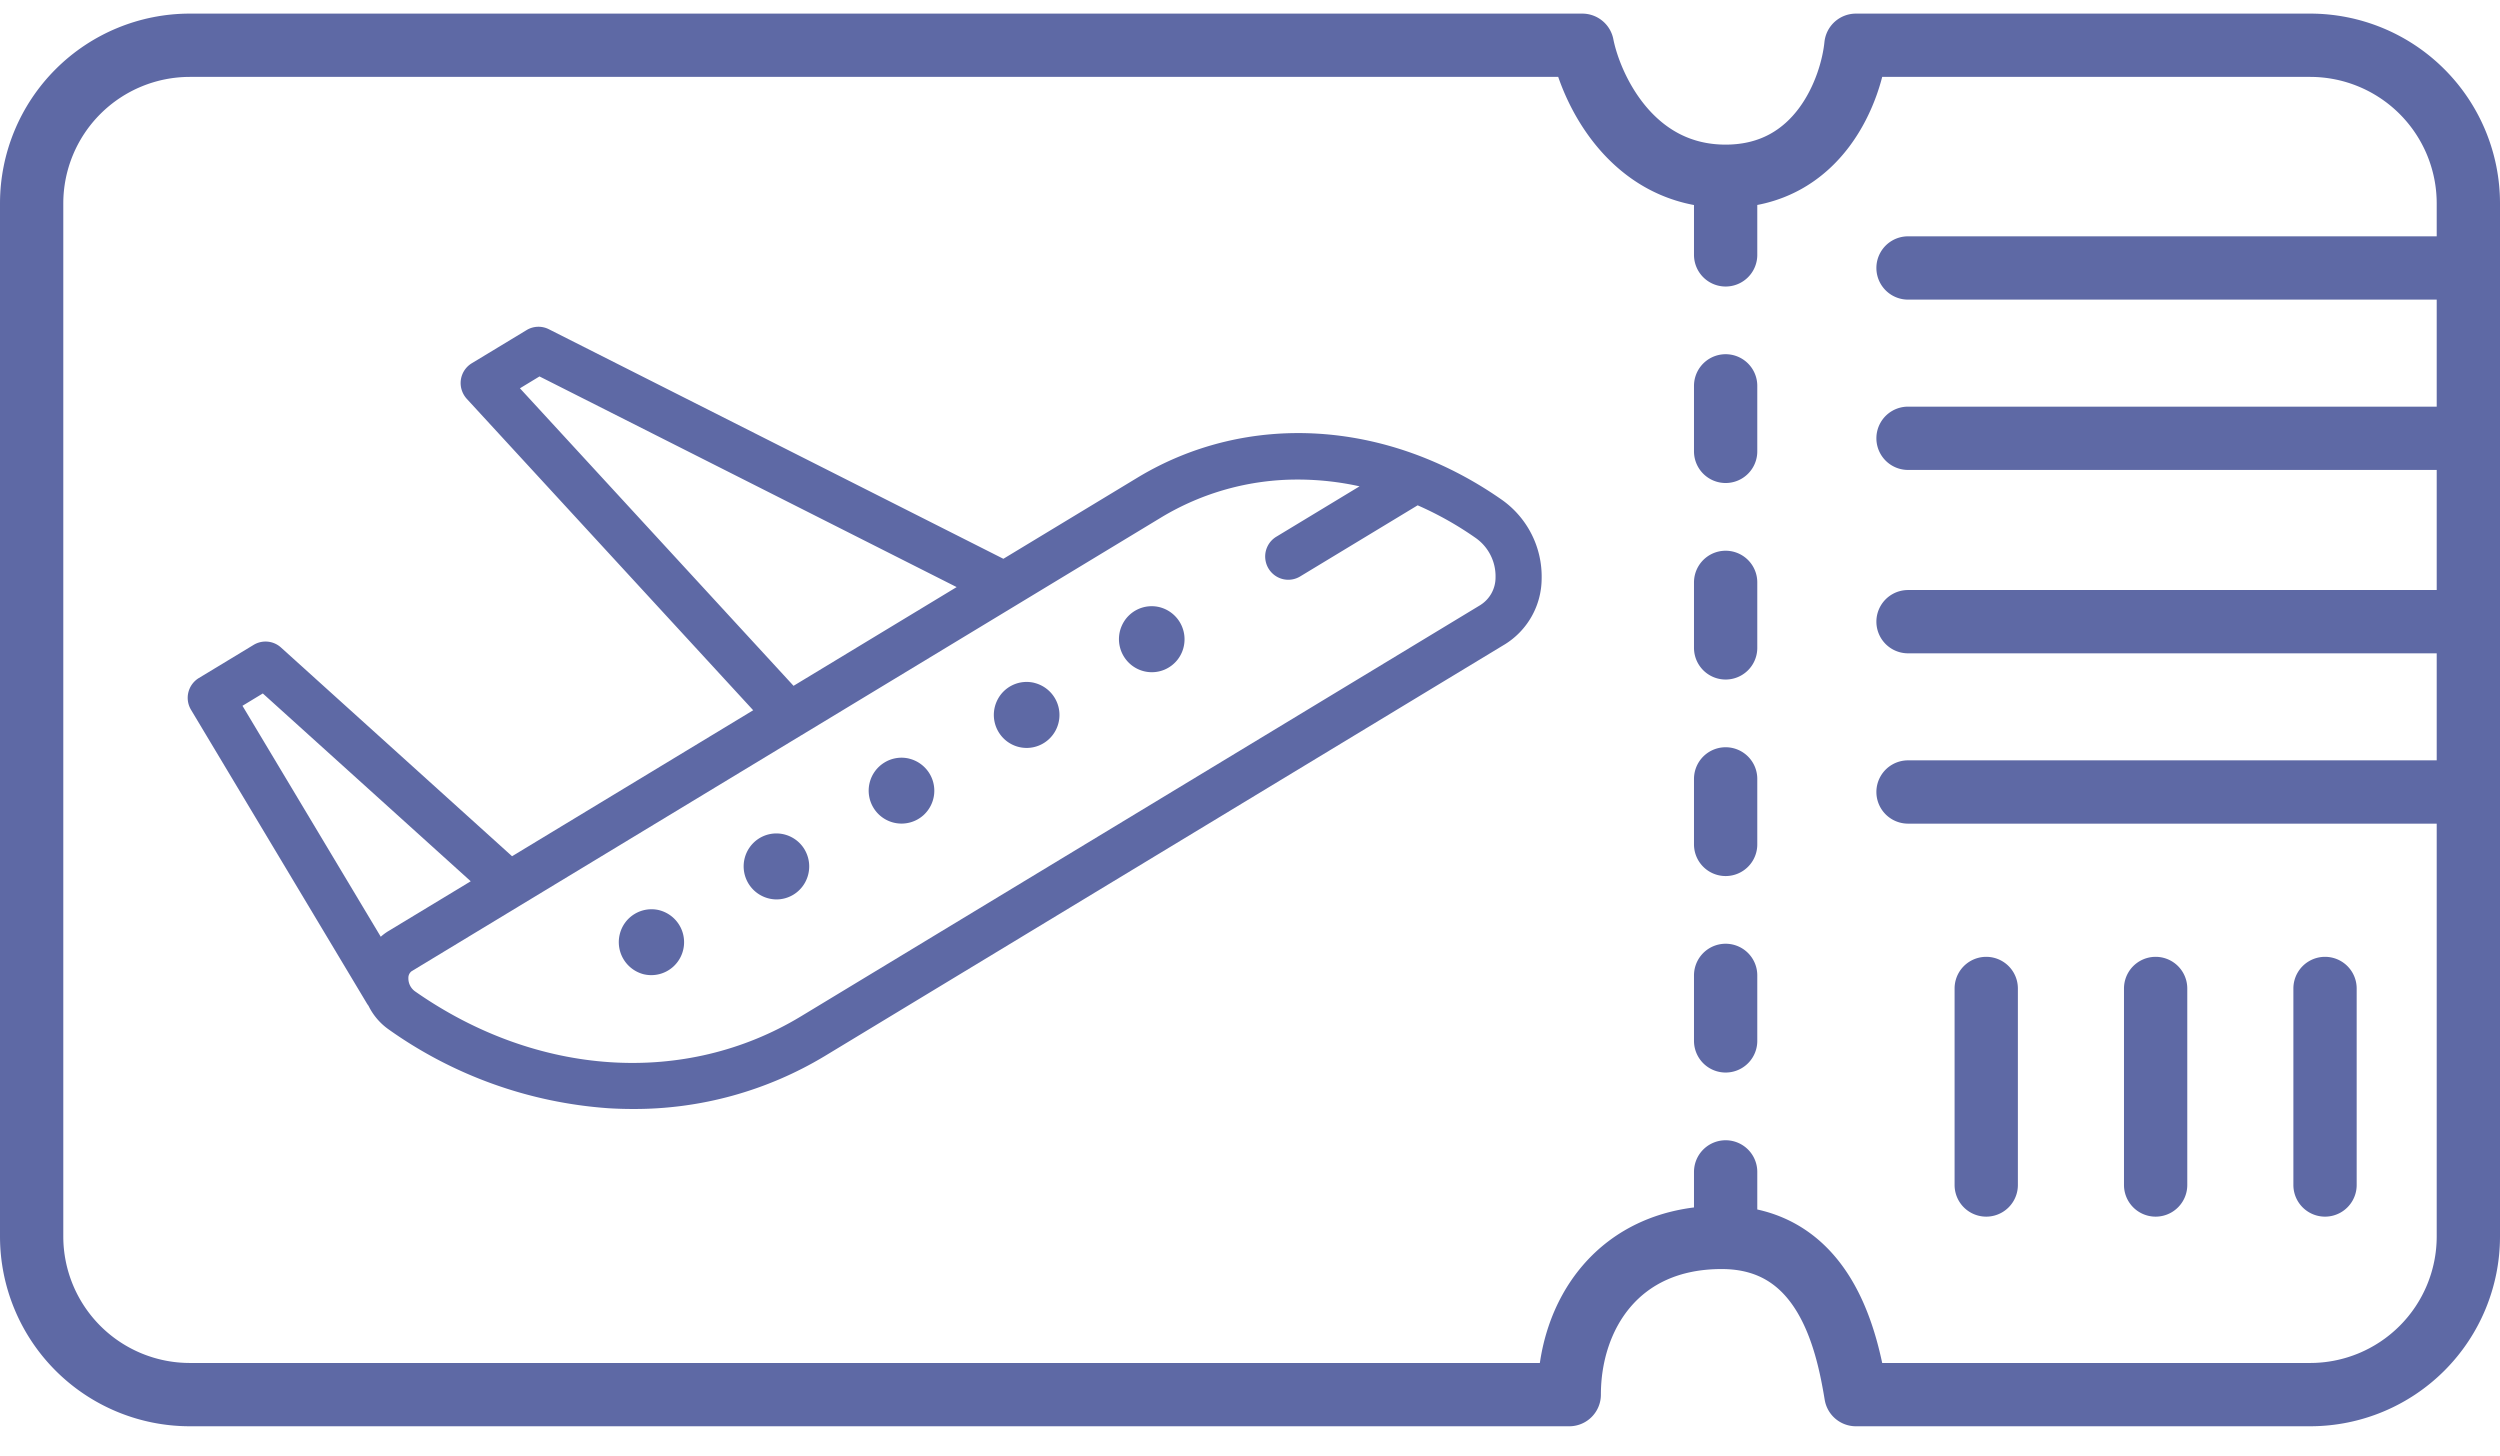
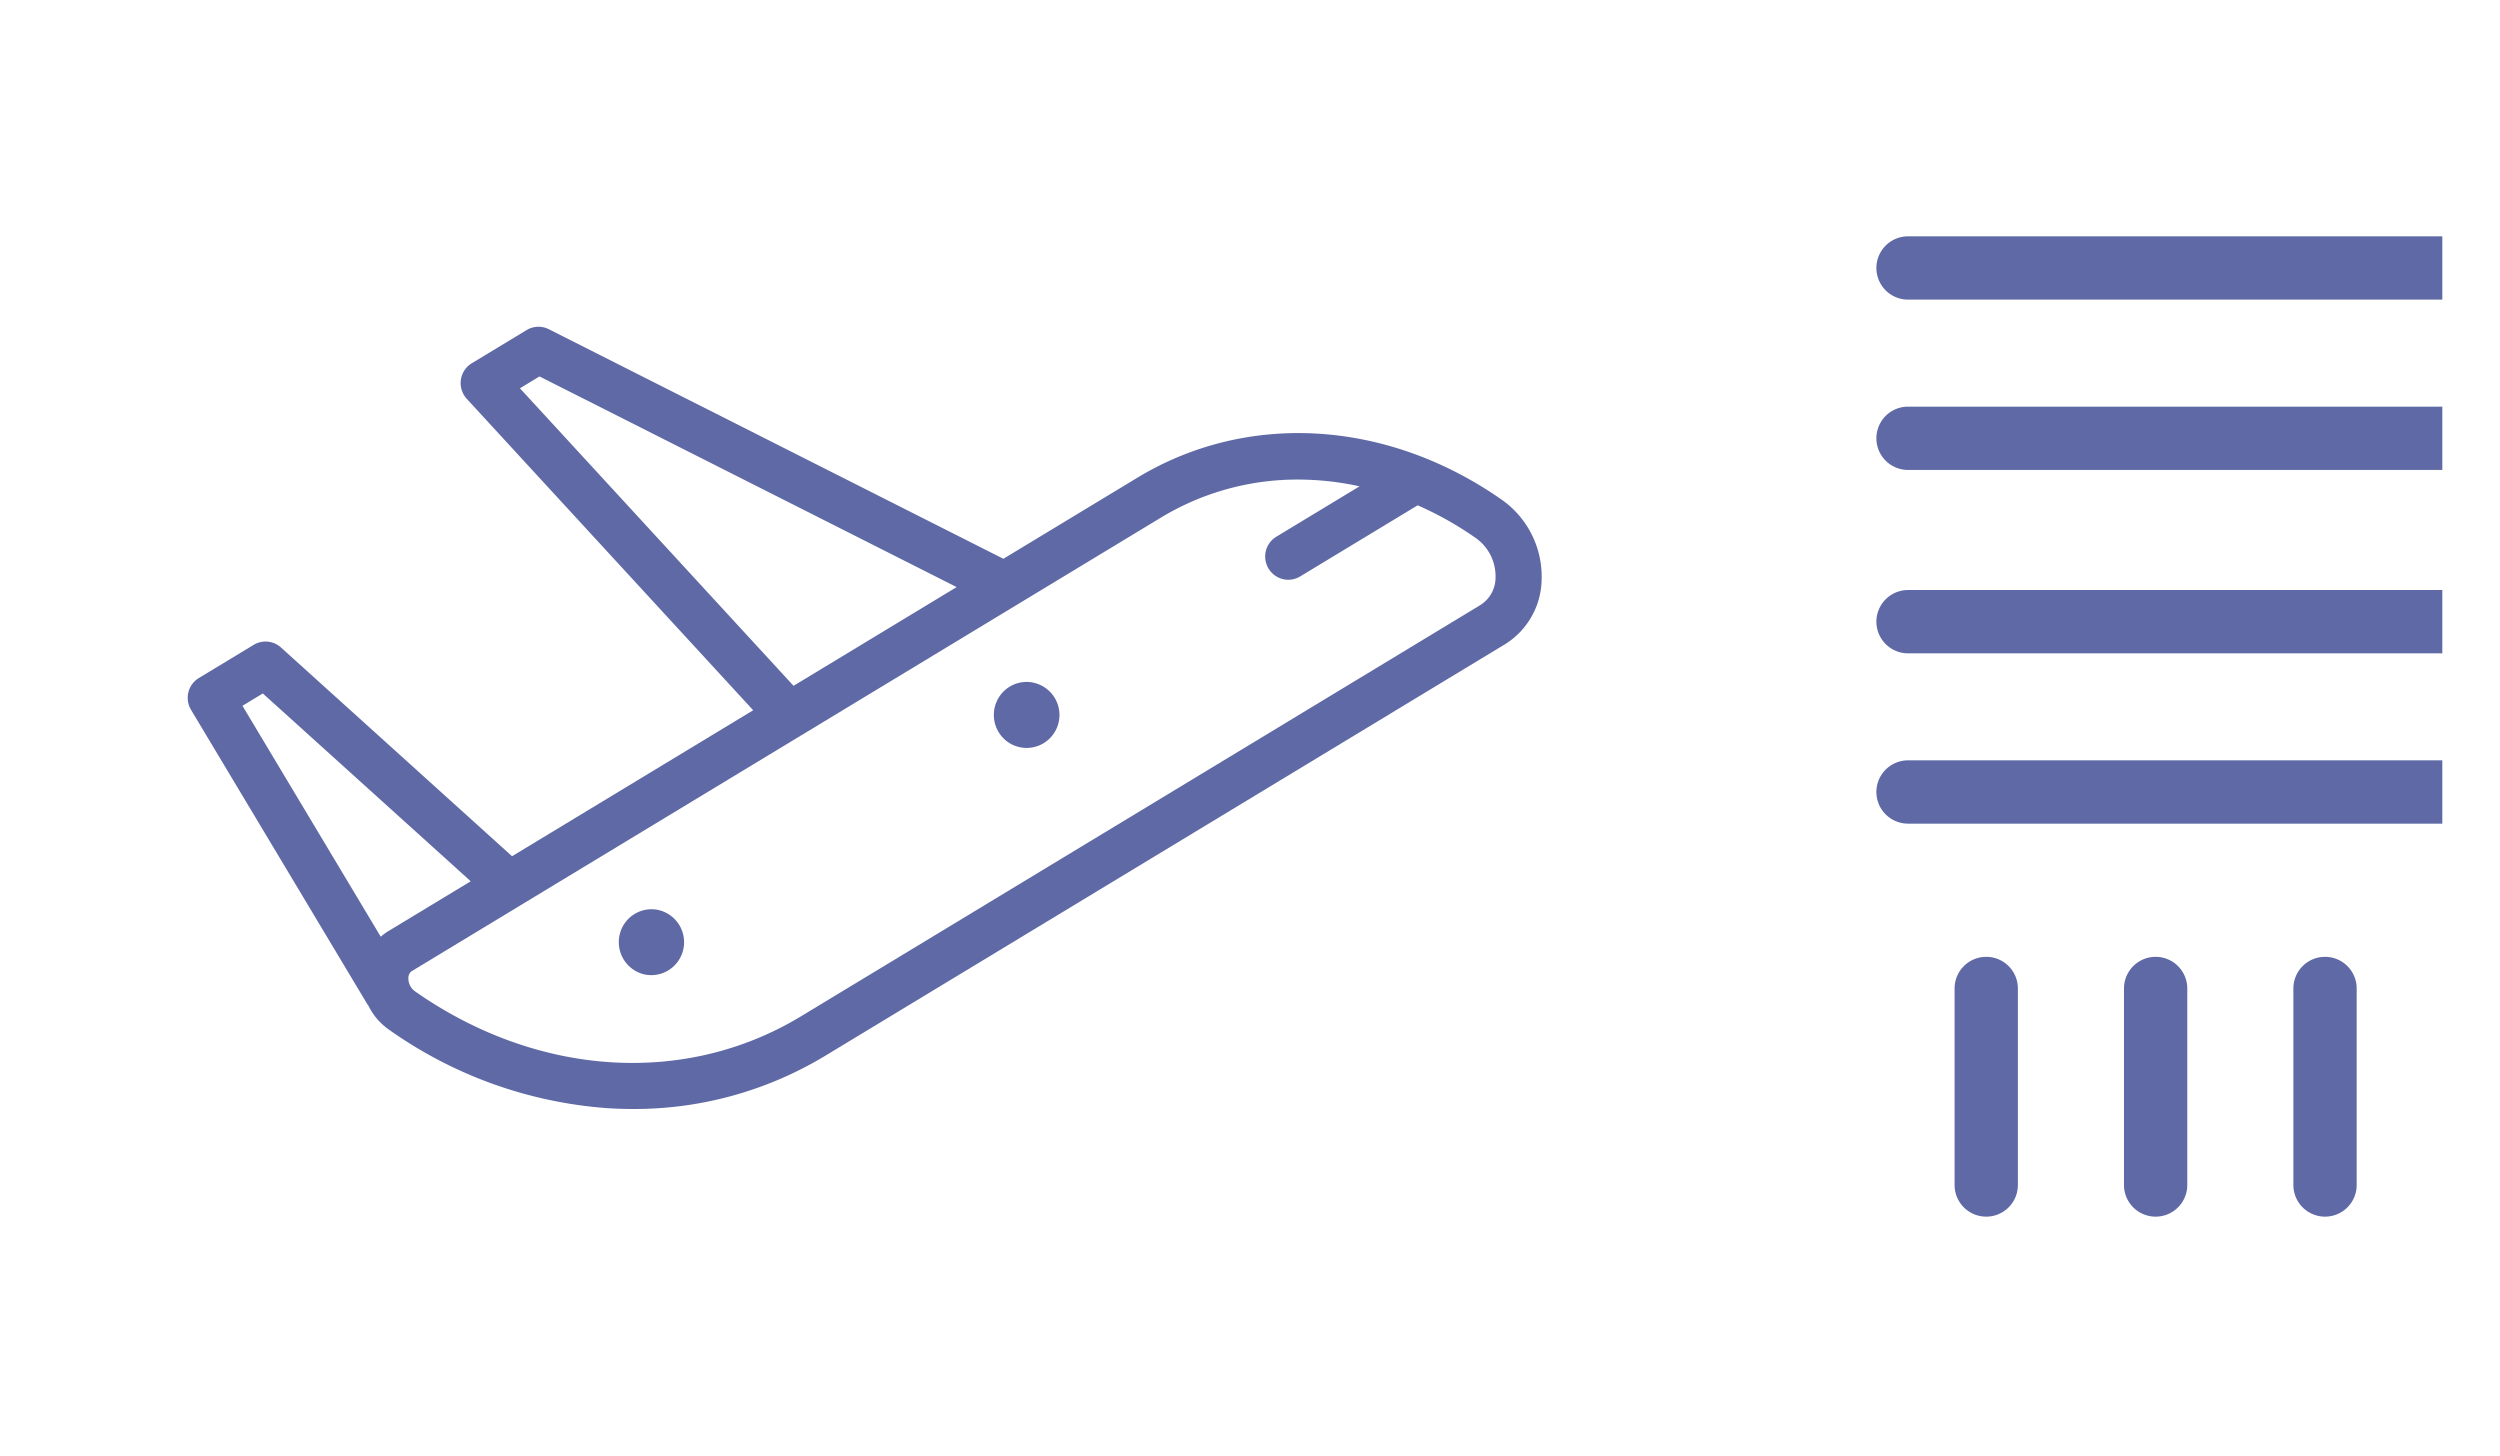
<svg xmlns="http://www.w3.org/2000/svg" width="79" height="46" viewBox="0 0 79 46" fill="none">
  <path d="M47.543 20.368a2.455 2.455 0 001.173-2.075 2.97 2.97 0 00-1.255-2.498c-3.627-2.538-8.043-2.805-11.524-.697l-4.23 2.56-14.363-7.254a.725.725 0 00-.704.027l-1.73 1.047a.731.731 0 00-.32.846c.033.104.088.2.161.28l9.05 9.84-7.62 4.613-7.302-6.596a.727.727 0 00-.864-.083l-1.73 1.047a.733.733 0 00-.248 1.006l5.555 9.275a.72.72 0 00.053.077c.147.301.369.56.643.751a13.618 13.618 0 006.933 2.486c.26.016.518.024.775.024 2.136.01 4.234-.569 6.066-1.672l21.48-13.004zM16.43 12.27l.618-.375 13.182 6.657-5.154 3.12-8.646-9.402zm-8.125 9.643l6.57 5.935-2.616 1.583a1.7 1.7 0 00-.227.17l-4.37-7.298.643-.39zm38.486-2.8l-21.48 13.003c-3.66 2.215-8.33 1.914-12.19-.785a.502.502 0 01-.216-.424.259.259 0 01.107-.22l12.314-7.455h.001l11.362-6.878a8.323 8.323 0 014.335-1.2 9.069 9.069 0 011.938.214l-2.62 1.586a.73.73 0 00-.354.74.734.734 0 00.55.606.725.725 0 00.556-.09l3.704-2.242c.643.282 1.256.627 1.831 1.03a1.476 1.476 0 01.63 1.246 1.026 1.026 0 01-.468.868z" fill="url(#paint0_linear)" />
  <path d="M20.83 28.761a1.033 1.033 0 00-1.246.763 1.047 1.047 0 00.747 1.26 1.034 1.034 0 00.938-.232 1.044 1.044 0 00-.438-1.79z" fill="url(#paint1_linear)" />
-   <path d="M25.423 26.841a1.04 1.04 0 00-.84-.503 1.031 1.031 0 00-.882.422 1.045 1.045 0 00.835 1.662 1.033 1.033 0 00.901-.53 1.049 1.049 0 00-.014-1.05z" fill="url(#paint2_linear)" />
-   <path d="M28.738 23.974a1.032 1.032 0 00-.785.119 1.042 1.042 0 00-.353 1.43 1.037 1.037 0 001.576.242 1.044 1.044 0 00-.438-1.79z" fill="url(#paint3_linear)" />
  <path d="M32.692 21.58a1.032 1.032 0 00-1.188.568 1.047 1.047 0 00.322 1.283 1.033 1.033 0 001.314-.068 1.044 1.044 0 00-.448-1.782z" fill="url(#paint4_linear)" />
-   <path d="M36.645 19.187a1.032 1.032 0 00-1.188.568 1.048 1.048 0 00.323 1.282 1.033 1.033 0 001.641-.688 1.047 1.047 0 00-.776-1.162z" fill="url(#paint5_linear)" />
-   <path d="M50 1.43H6a5 5 0 00-5 5v32.64a5 5 0 005 5h43.588c0-2.484 1.521-4.968 4.815-4.968 3.294 0 3.97 3.312 4.244 4.968H73a5 5 0 005-5V6.43a5 5 0 00-5-5H58.647c-.137 1.38-1.153 4.14-4.118 4.14-2.964 0-4.255-2.76-4.529-4.14zm4.53 37.672v-2.07m0-4.14v-2.07m0-4.139v-2.07m0-4.14v-2.07m0-4.14v-2.07m0-4.139v-2.07" stroke="#5E69A5" stroke-width="2" stroke-linecap="round" stroke-linejoin="round" />
  <path d="M60.294 18.645a1 1 0 000 2v-2zm0 5.382a1 1 0 100 2v-2zm16.883-5.382H60.294v2h16.883v-2zm0 5.382H60.294v2h16.883v-2zM60.294 7.468a1 1 0 100 2v-2zm0 5.382a1 1 0 100 2v-2zm16.883-5.382H60.294v2h16.883v-2zm0 5.382H60.294v2h16.883v-2zM63.765 31.236a1 1 0 10-2 0h2zm-2 6.21a1 1 0 102 0h-2zm7.353-6.21a1 1 0 00-2 0h2zm-2 6.21a1 1 0 102 0h-2zm7.353-6.21a1 1 0 10-2 0h2zm-2 6.21a1 1 0 102 0h-2zm-10.706-6.21v6.21h2v-6.21h-2zm5.353 0v6.21h2v-6.21h-2zm5.353 0v6.21h2v-6.21h-2z" fill="#5E69A5" />
  <defs>
    <linearGradient id="paint0_linear" x1="10947.1" y1="11924.7" x2="10947.1" y2="776.403" gradientUnits="userSpaceOnUse">
      <stop offset=".322" stop-color="#5E69A5" />
    </linearGradient>
    <linearGradient id="paint1_linear" x1="547.497" y1="1032.61" x2="547.497" y2="93.281" gradientUnits="userSpaceOnUse">
      <stop offset=".322" stop-color="#5E69A5" />
    </linearGradient>
    <linearGradient id="paint2_linear" x1="553.619" y1="1031.24" x2="553.619" y2="90.951" gradientUnits="userSpaceOnUse">
      <stop offset=".322" stop-color="#5E69A5" />
    </linearGradient>
    <linearGradient id="paint3_linear" x1="557.682" y1="1028.89" x2="557.682" y2="88.56" gradientUnits="userSpaceOnUse">
      <stop offset=".322" stop-color="#5E69A5" />
    </linearGradient>
    <linearGradient id="paint4_linear" x1="561.676" y1="1026.4" x2="561.676" y2="86.16" gradientUnits="userSpaceOnUse">
      <stop offset=".322" stop-color="#5E69A5" />
    </linearGradient>
    <linearGradient id="paint5_linear" x1="565.567" y1="1023.89" x2="565.567" y2="83.759" gradientUnits="userSpaceOnUse">
      <stop offset=".322" stop-color="#5E69A5" />
    </linearGradient>
  </defs>
</svg>